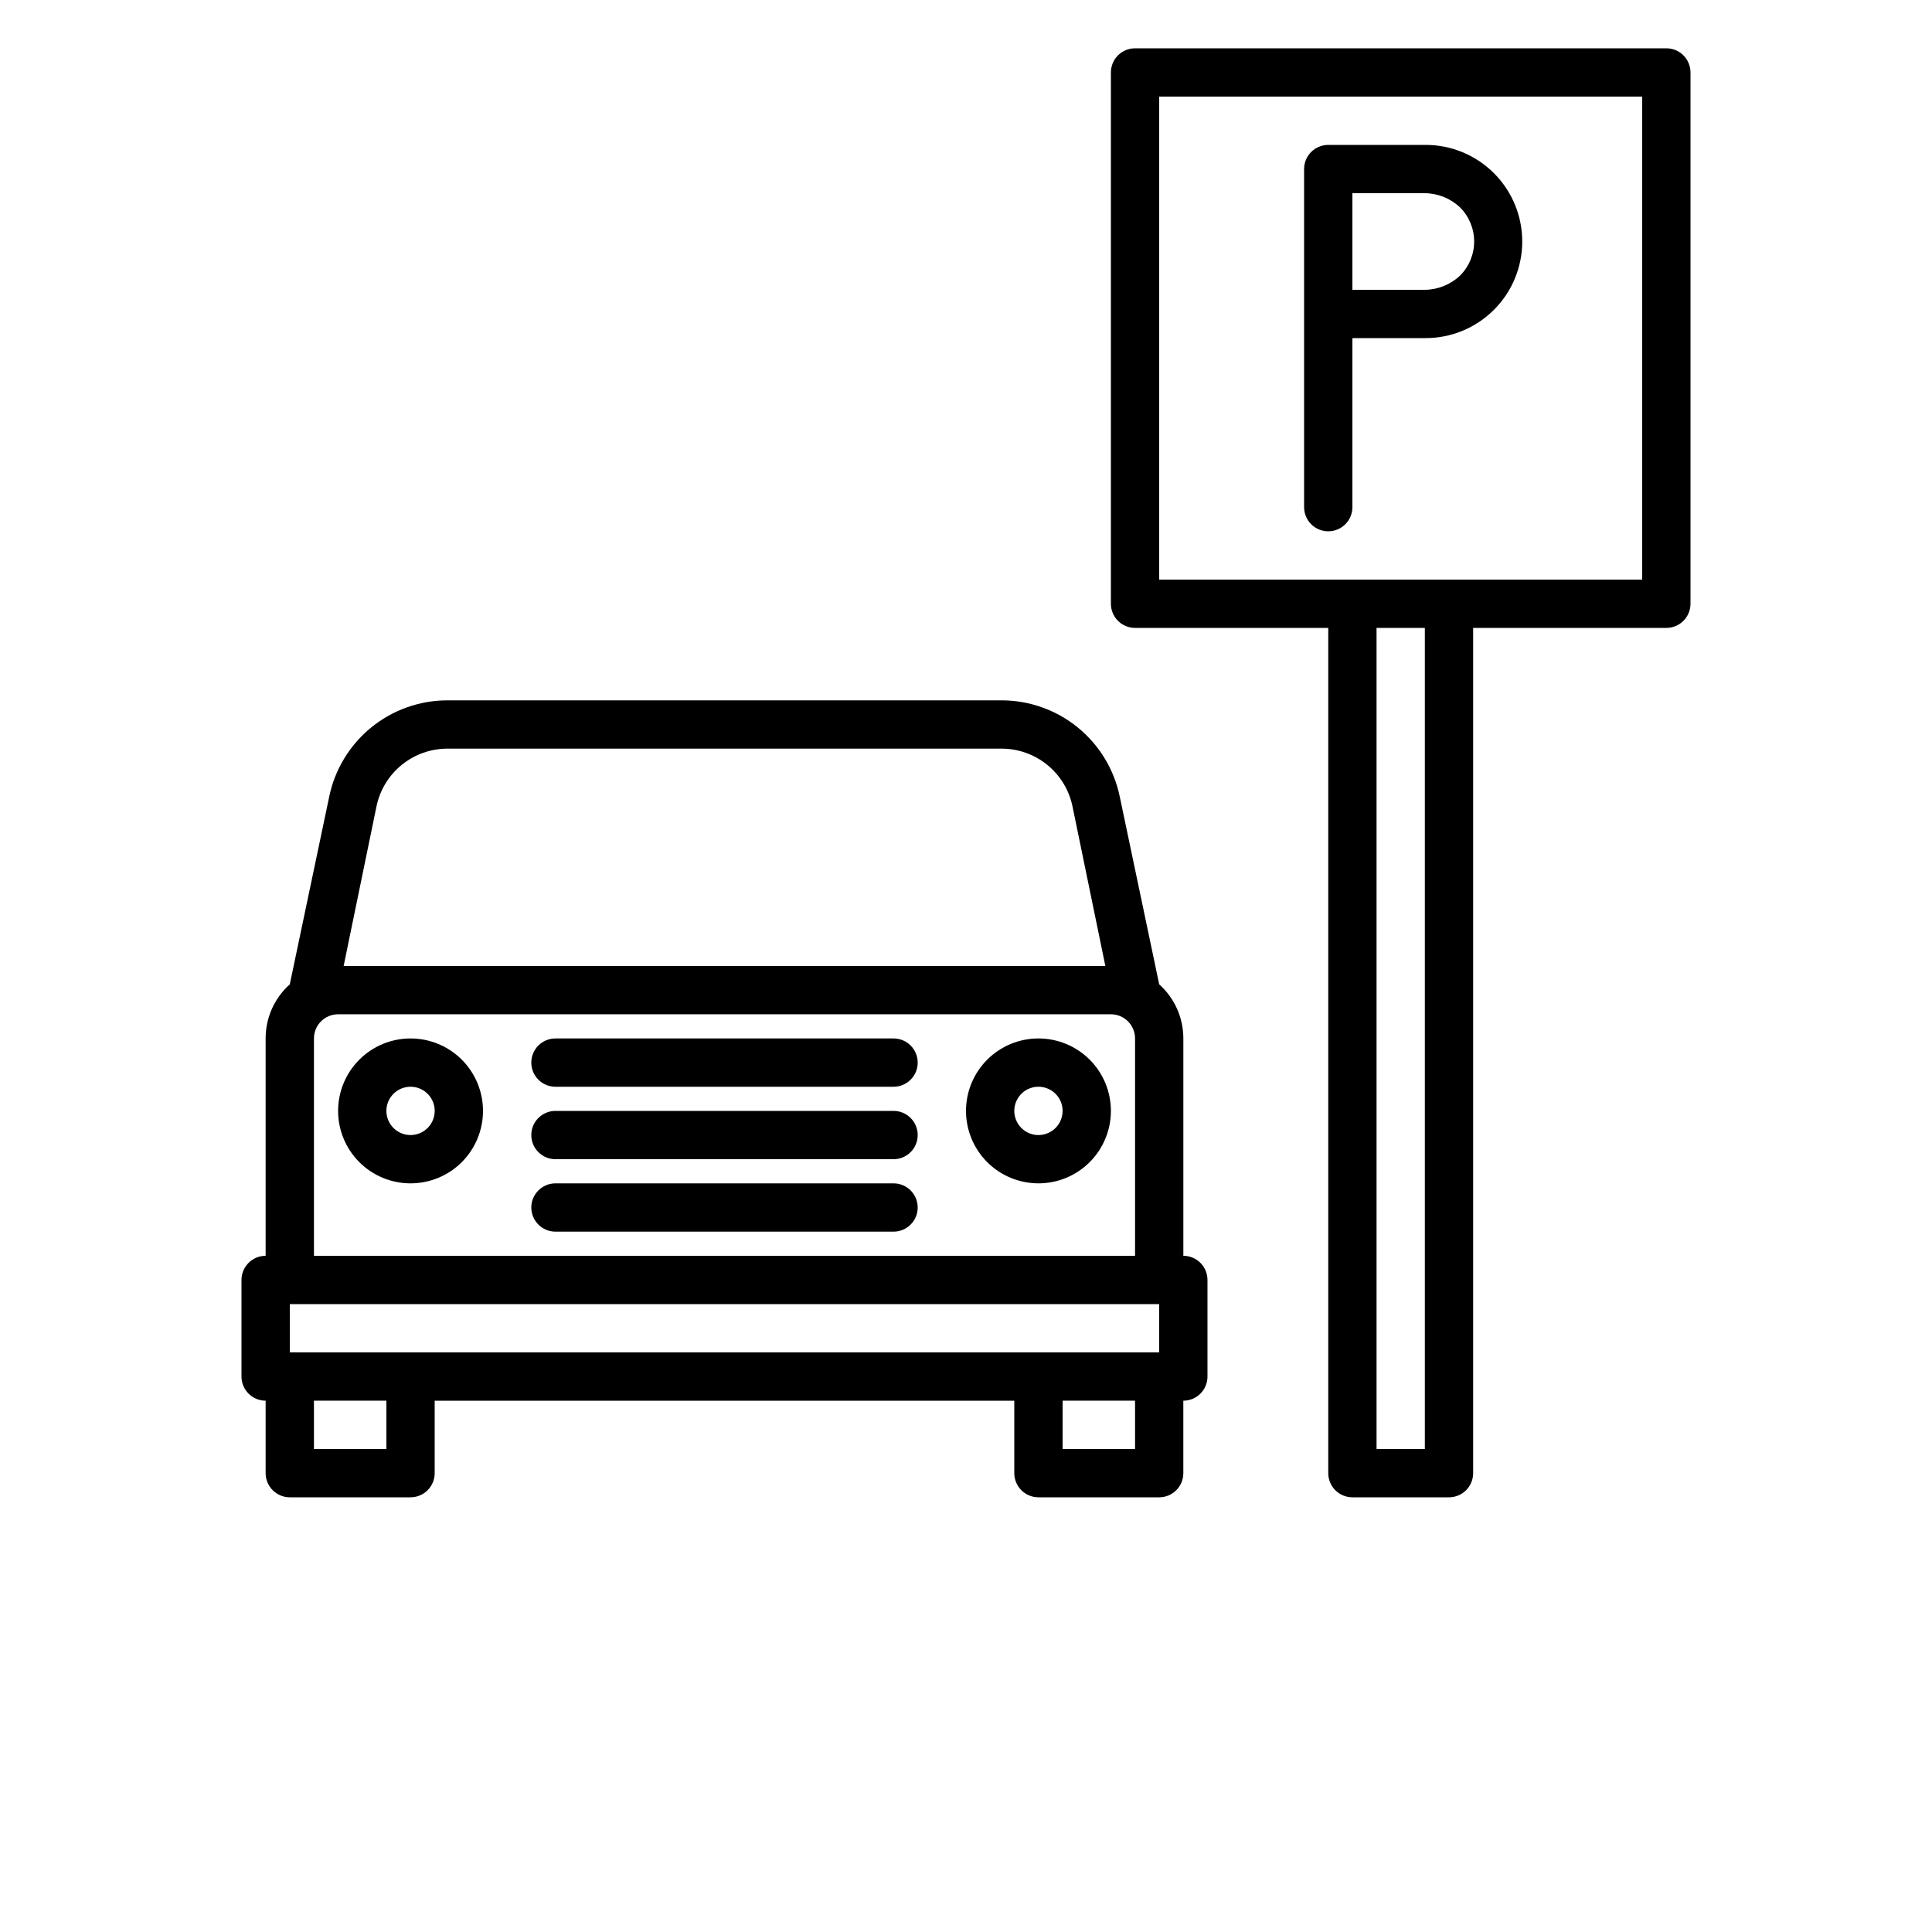
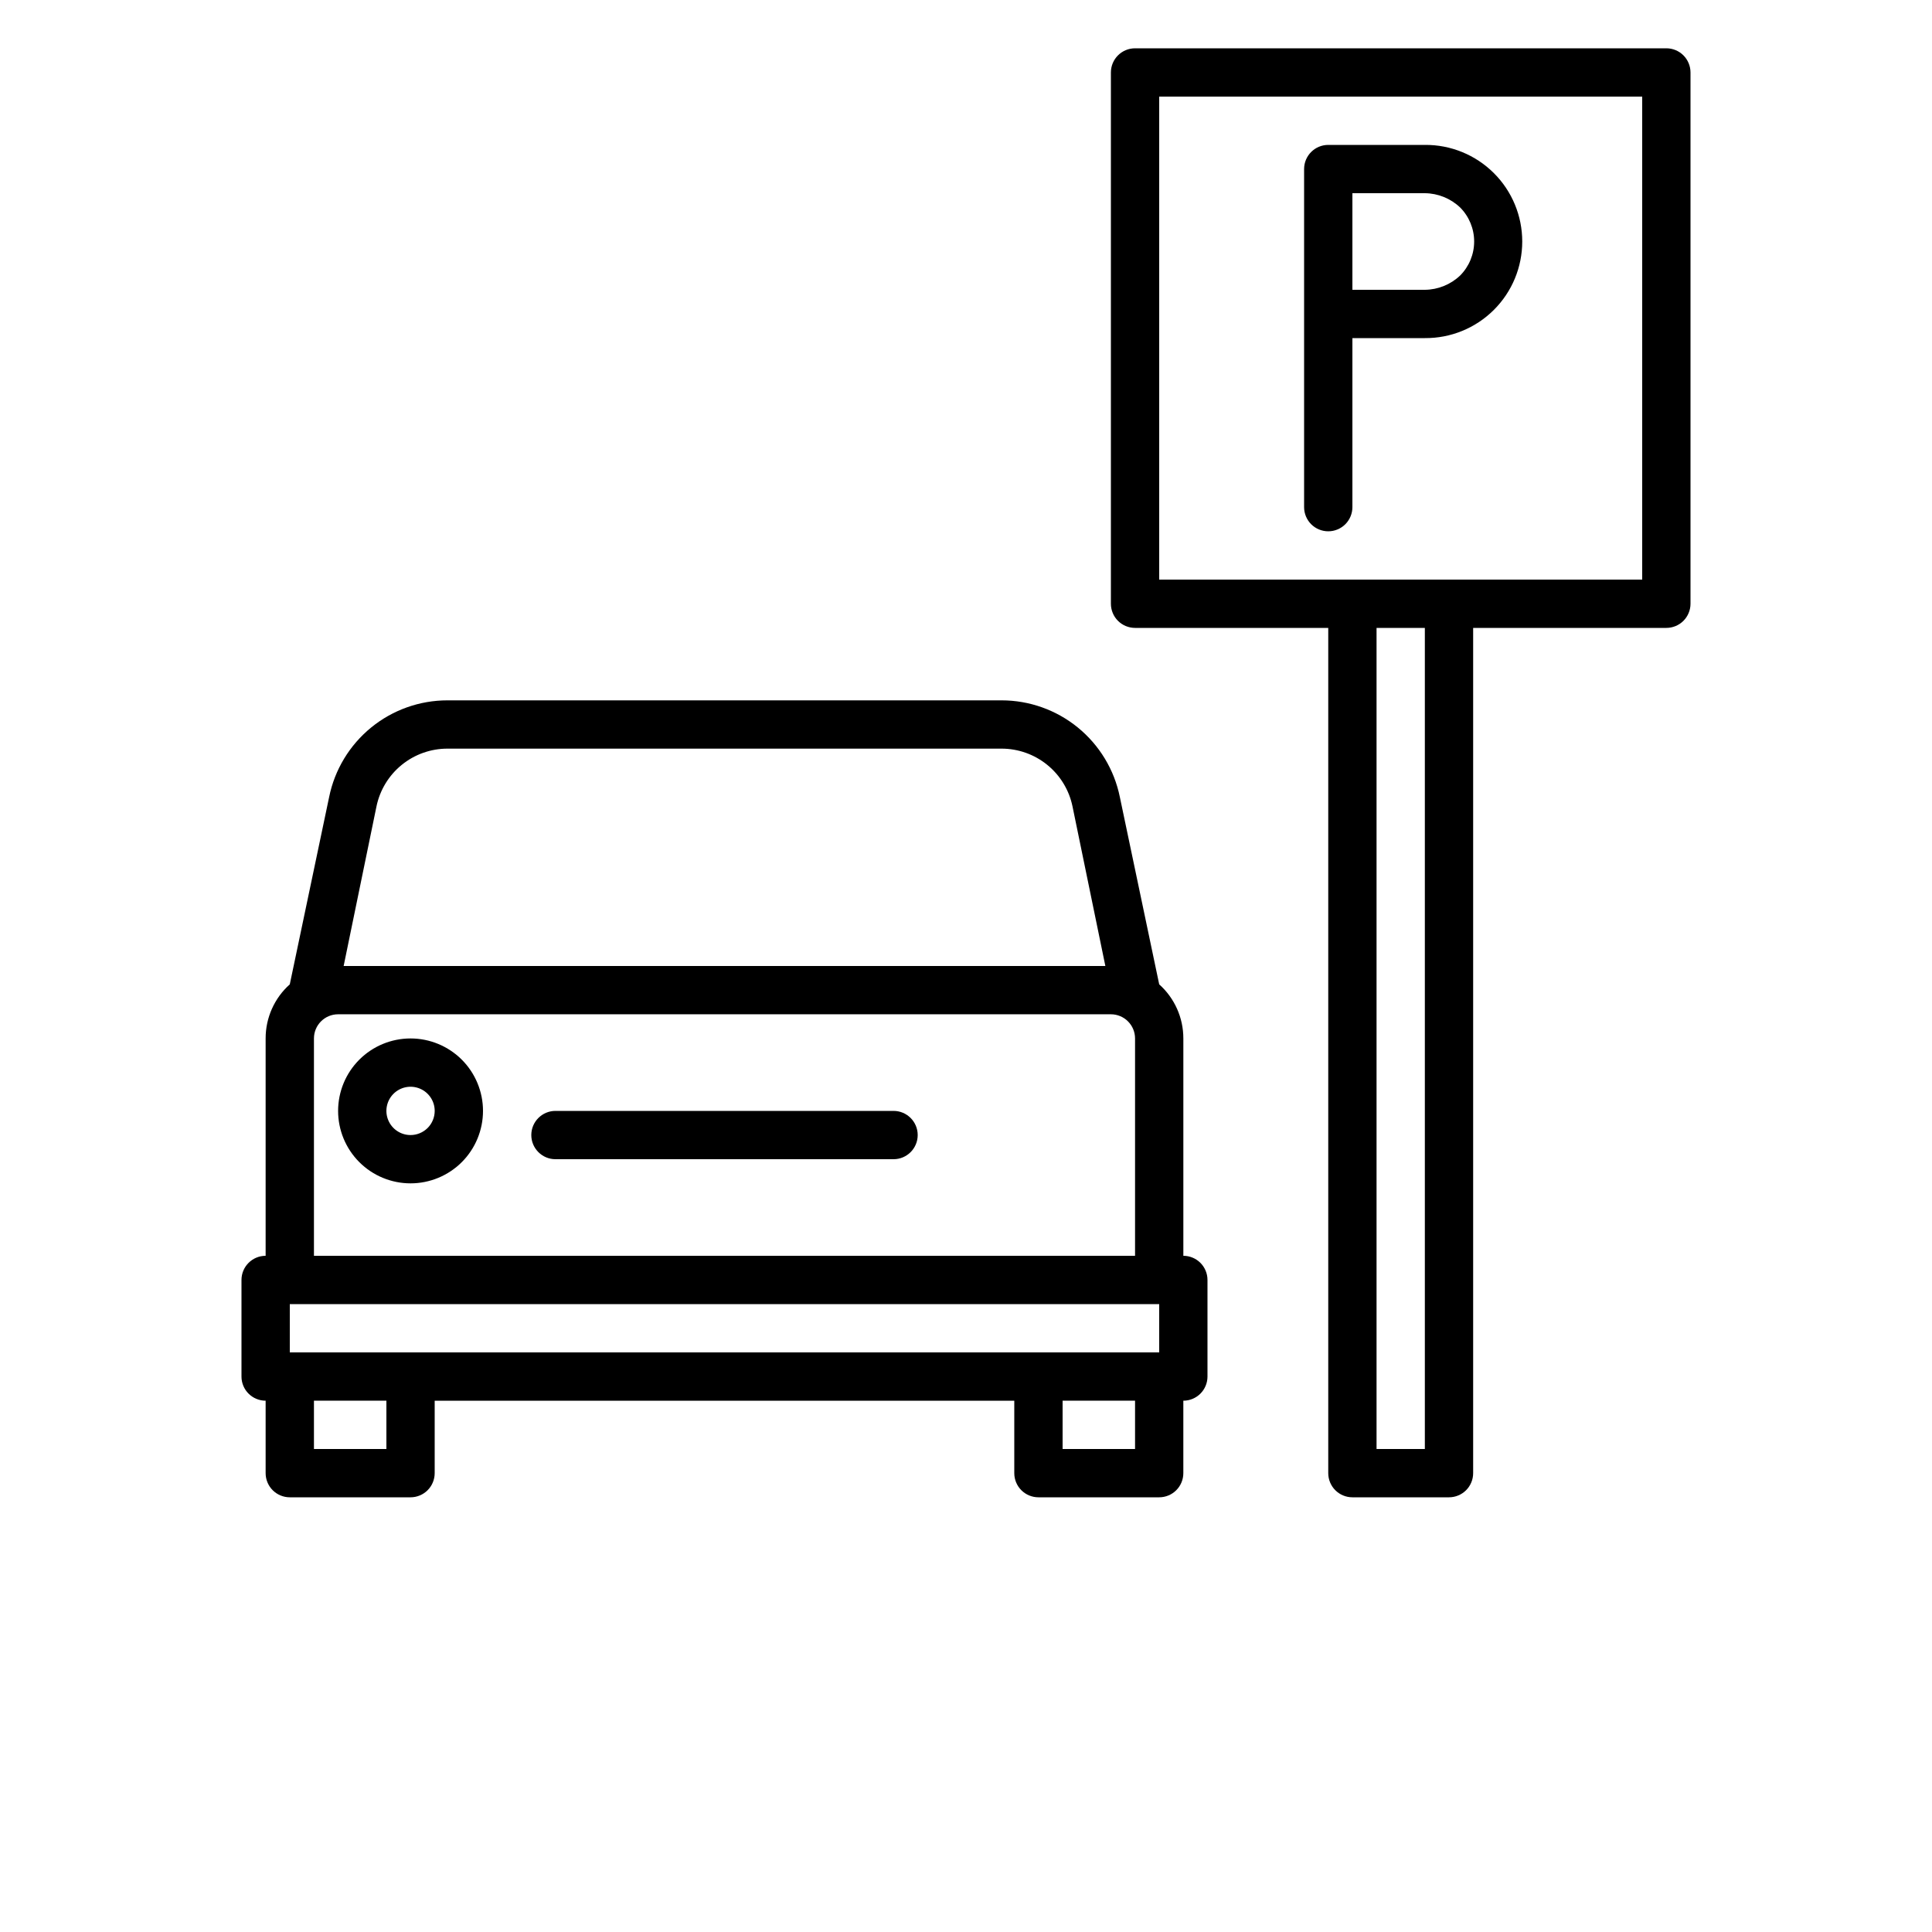
<svg xmlns="http://www.w3.org/2000/svg" width="100" height="100" viewBox="0 0 100 100" fill="none">
  <path d="M61.25 65V53.75C61.251 52.681 60.797 51.662 60 50.95L57.962 41.25C57.674 39.838 56.907 38.57 55.791 37.658C54.675 36.747 53.278 36.249 51.837 36.25H23.162C21.721 36.249 20.324 36.747 19.208 37.658C18.092 38.57 17.325 39.838 17.037 41.25L14.999 50.95C14.202 51.662 13.747 52.681 13.749 53.75V65C13.059 65 12.499 65.56 12.499 66.25V71.25C12.499 71.582 12.631 71.9 12.865 72.134C13.1 72.368 13.418 72.5 13.749 72.5V76.25C13.749 76.582 13.881 76.9 14.115 77.134C14.35 77.368 14.668 77.5 14.999 77.5H21.249C21.581 77.5 21.899 77.368 22.133 77.134C22.367 76.9 22.499 76.582 22.499 76.25V72.5H52.499V76.25C52.499 76.582 52.631 76.9 52.865 77.134C53.099 77.368 53.418 77.5 53.749 77.5H59.999C60.331 77.5 60.649 77.368 60.883 77.134C61.117 76.9 61.249 76.582 61.249 76.25V72.5C61.581 72.5 61.899 72.368 62.133 72.134C62.367 71.9 62.499 71.582 62.499 71.25V66.25C62.499 65.918 62.367 65.6 62.133 65.366C61.899 65.132 61.581 65 61.249 65H61.25ZM21.25 70H15V67.5H60V70H21.25ZM19.487 41.737C19.663 40.892 20.124 40.134 20.793 39.59C21.463 39.045 22.299 38.749 23.162 38.749H51.838C52.7 38.749 53.537 39.045 54.206 39.59C54.876 40.134 55.337 40.892 55.512 41.737L57.213 49.999H17.787L19.487 41.737ZM16.25 53.749C16.25 53.059 16.809 52.499 17.5 52.499H57.5C57.831 52.499 58.149 52.631 58.383 52.865C58.618 53.1 58.75 53.418 58.75 53.749V64.999H16.25V53.749ZM20 74.999H16.25V72.499H20V74.999ZM58.75 74.999H55V72.499H58.75V74.999Z" fill="black" />
  <path d="M21.25 53.75C20.256 53.75 19.301 54.145 18.598 54.848C17.895 55.551 17.5 56.506 17.5 57.5C17.5 58.494 17.895 59.449 18.598 60.152C19.301 60.855 20.256 61.25 21.25 61.25C22.244 61.25 23.199 60.855 23.902 60.152C24.605 59.449 25 58.494 25 57.5C25 56.506 24.605 55.551 23.902 54.848C23.198 54.145 22.244 53.75 21.25 53.75ZM21.25 58.75C20.744 58.75 20.288 58.445 20.095 57.978C19.902 57.511 20.008 56.974 20.366 56.616C20.724 56.258 21.261 56.152 21.728 56.345C22.195 56.538 22.5 56.994 22.5 57.5C22.5 57.831 22.368 58.15 22.134 58.384C21.899 58.618 21.581 58.75 21.25 58.75Z" fill="black" />
-   <path d="M53.75 53.75C52.755 53.75 51.801 54.145 51.098 54.848C50.395 55.551 50 56.506 50 57.5C50 58.494 50.395 59.449 51.098 60.152C51.801 60.855 52.756 61.25 53.75 61.25C54.744 61.25 55.699 60.855 56.402 60.152C57.105 59.449 57.5 58.494 57.5 57.5C57.5 56.506 57.105 55.551 56.402 54.848C55.699 54.145 54.744 53.75 53.75 53.75ZM53.75 58.75C53.244 58.75 52.788 58.445 52.595 57.978C52.402 57.511 52.508 56.974 52.866 56.616C53.224 56.258 53.761 56.152 54.228 56.345C54.695 56.538 55 56.994 55 57.5C55 57.831 54.868 58.15 54.634 58.384C54.4 58.618 54.081 58.75 53.75 58.75Z" fill="black" />
-   <path d="M46.25 53.75H28.75C28.06 53.75 27.5 54.31 27.5 55C27.5 55.69 28.06 56.25 28.75 56.25H46.25C46.94 56.25 47.5 55.69 47.5 55C47.5 54.31 46.94 53.75 46.25 53.75Z" fill="black" />
  <path d="M46.25 57.5H28.75C28.06 57.5 27.5 58.06 27.5 58.75C27.5 59.44 28.06 60 28.75 60H46.25C46.94 60 47.5 59.44 47.5 58.75C47.5 58.06 46.94 57.5 46.25 57.5Z" fill="black" />
-   <path d="M46.25 61.25H28.75C28.06 61.25 27.5 61.81 27.5 62.5C27.5 63.19 28.06 63.75 28.75 63.75H46.25C46.94 63.75 47.5 63.19 47.5 62.5C47.5 61.81 46.94 61.25 46.25 61.25Z" fill="black" />
  <path d="M86.25 2.5H58.75C58.06 2.5 57.5 3.06 57.5 3.75V31.25C57.5 31.581 57.632 31.9 57.866 32.134C58.1 32.368 58.419 32.5 58.75 32.5H68.75V76.25C68.75 76.582 68.882 76.9 69.116 77.134C69.35 77.368 69.668 77.5 70 77.5H75C75.332 77.5 75.65 77.368 75.884 77.134C76.118 76.9 76.25 76.582 76.25 76.25V32.5H86.25C86.582 32.5 86.9 32.368 87.134 32.134C87.368 31.9 87.5 31.581 87.5 31.25V3.75C87.5 3.419 87.368 3.1 87.134 2.866C86.9 2.632 86.582 2.5 86.25 2.5ZM73.75 75H71.25V32.5H73.75V75ZM85 30H60V5H85V30Z" fill="black" />
  <path d="M68.75 27.5C69.082 27.5 69.4 27.368 69.634 27.134C69.868 26.899 70 26.581 70 26.25V17.5H73.75C75.089 17.511 76.377 16.984 77.325 16.037C78.264 15.1 78.791 13.827 78.791 12.5C78.791 11.173 78.264 9.9 77.325 8.963C76.377 8.016 75.089 7.489 73.75 7.5H68.75C68.06 7.5 67.5 8.06 67.5 8.75V26.25C67.5 26.581 67.632 26.899 67.866 27.134C68.1 27.368 68.418 27.5 68.75 27.5ZM70 10H73.75C74.43 10.006 75.082 10.27 75.575 10.738C76.041 11.206 76.302 11.839 76.302 12.5C76.302 13.161 76.041 13.794 75.575 14.262C75.082 14.73 74.43 14.994 73.75 15H70V10Z" fill="black" />
</svg>